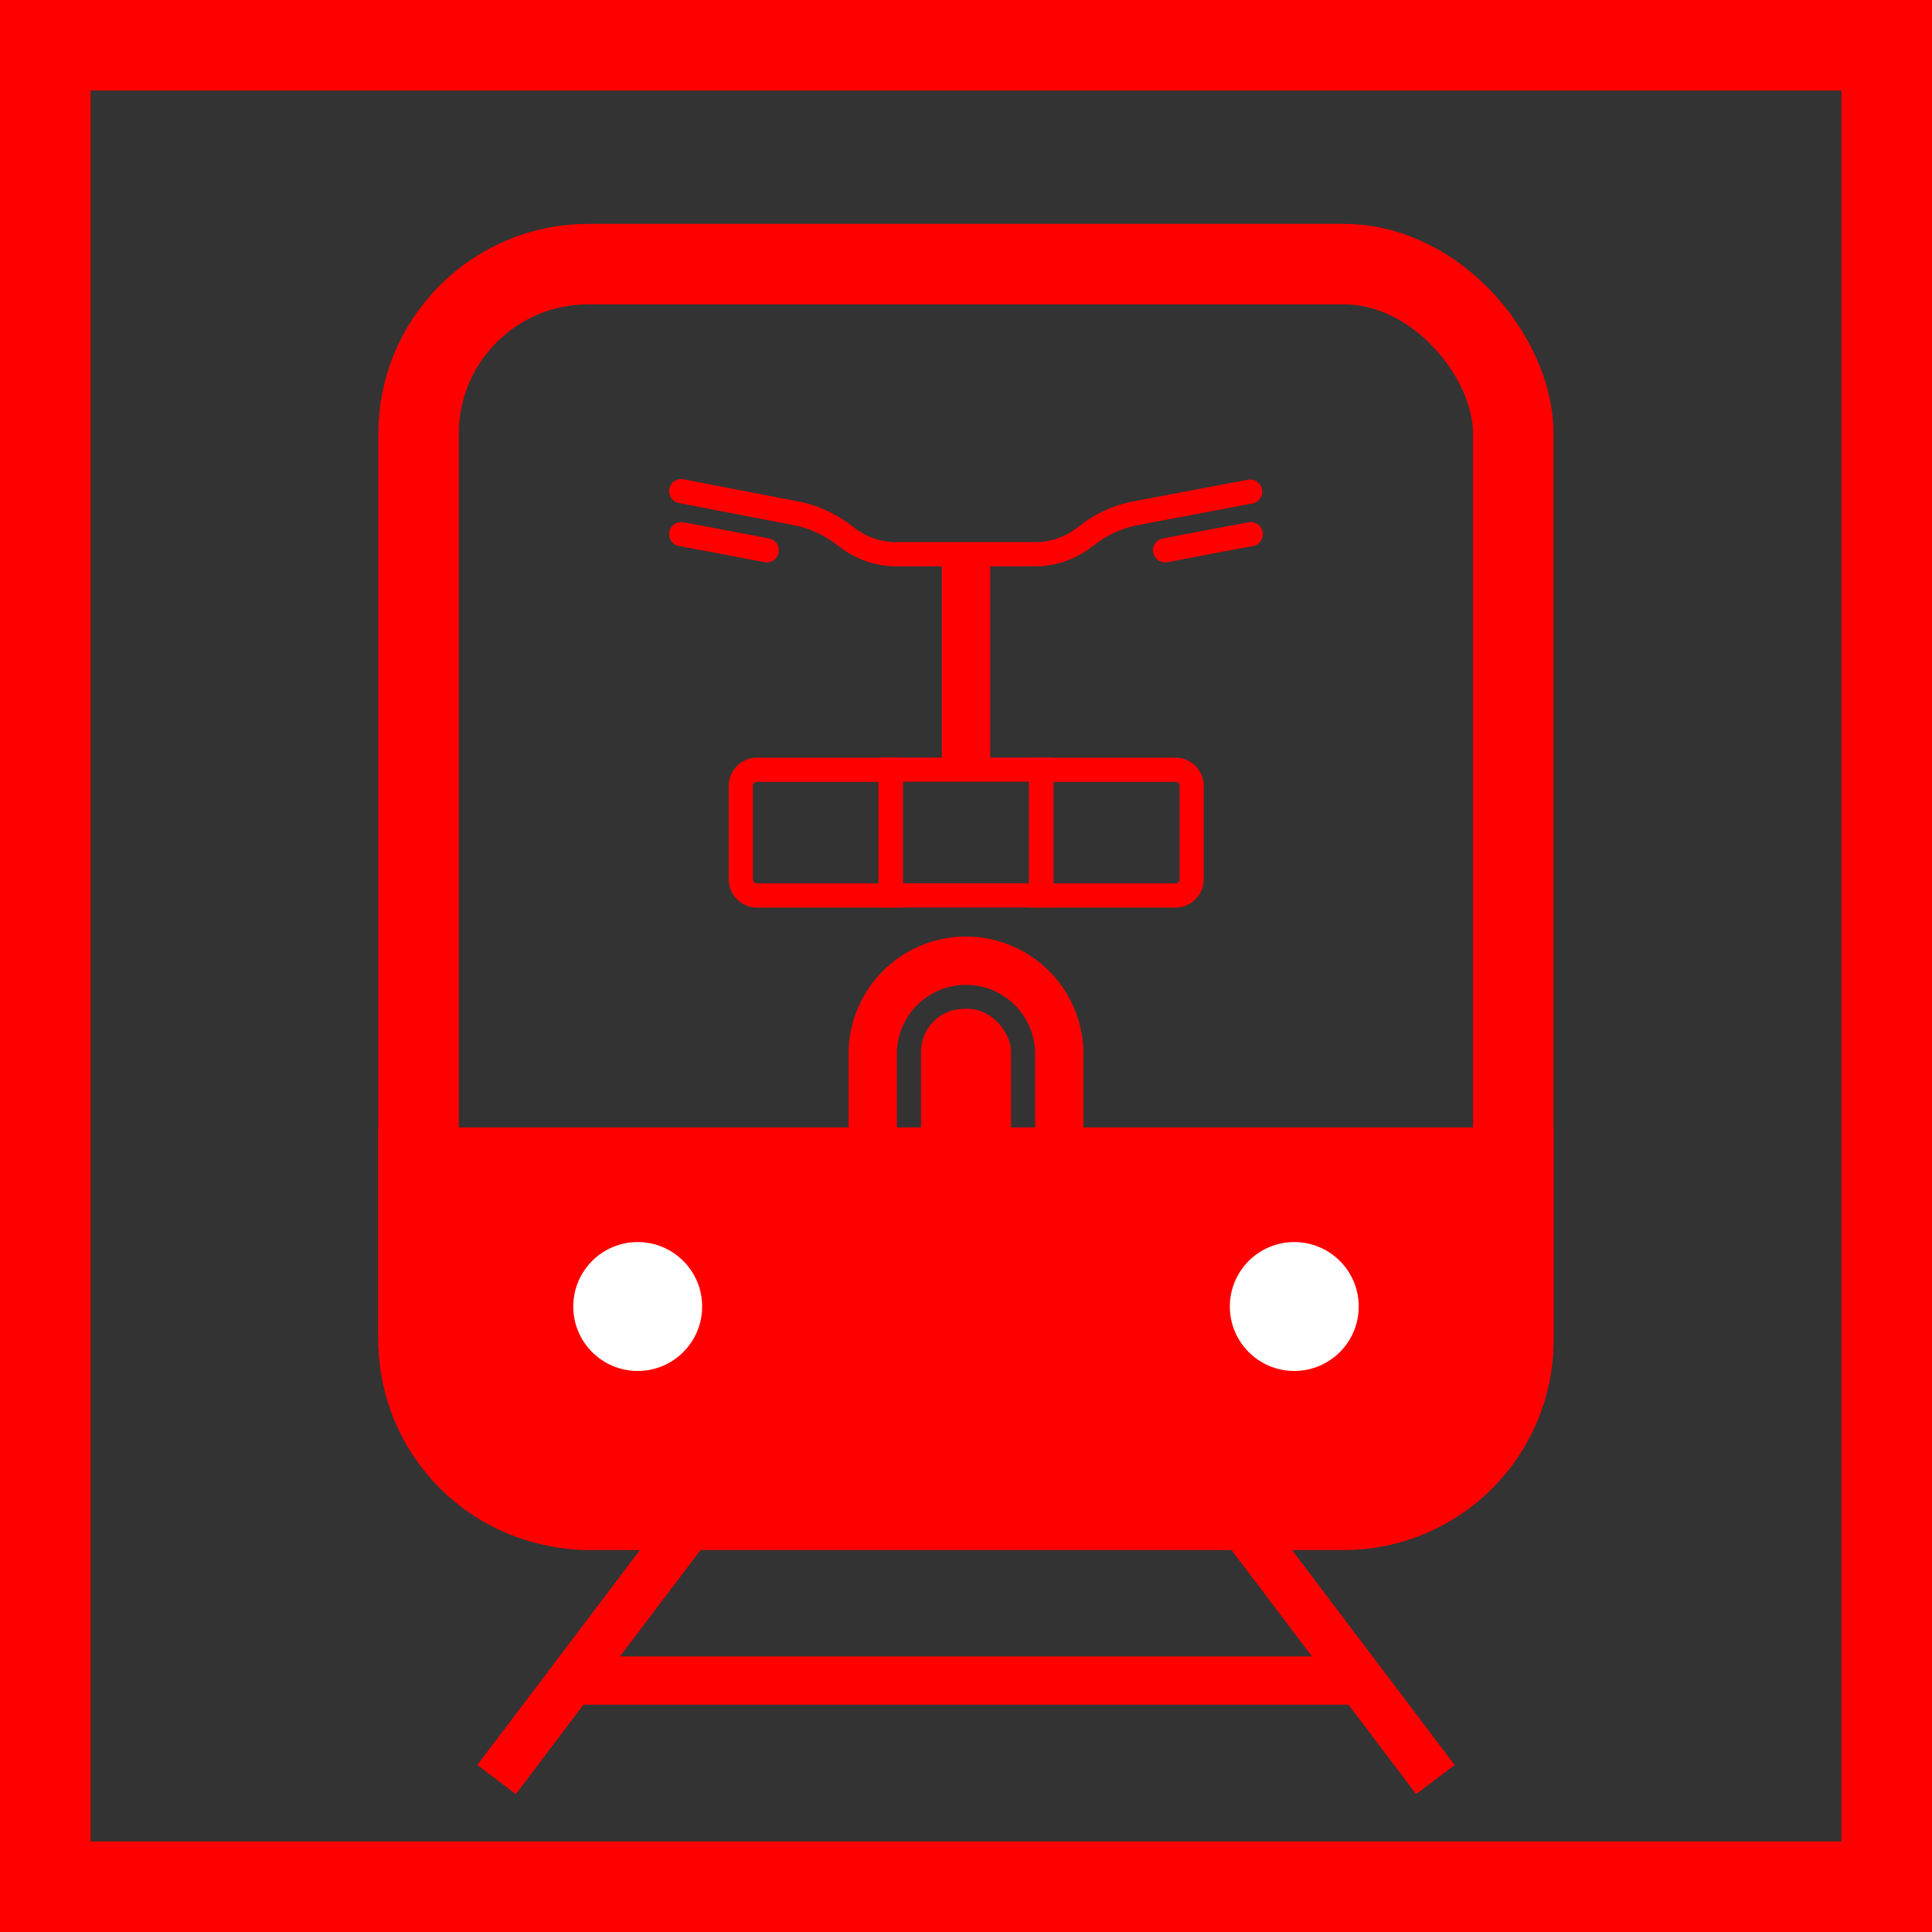
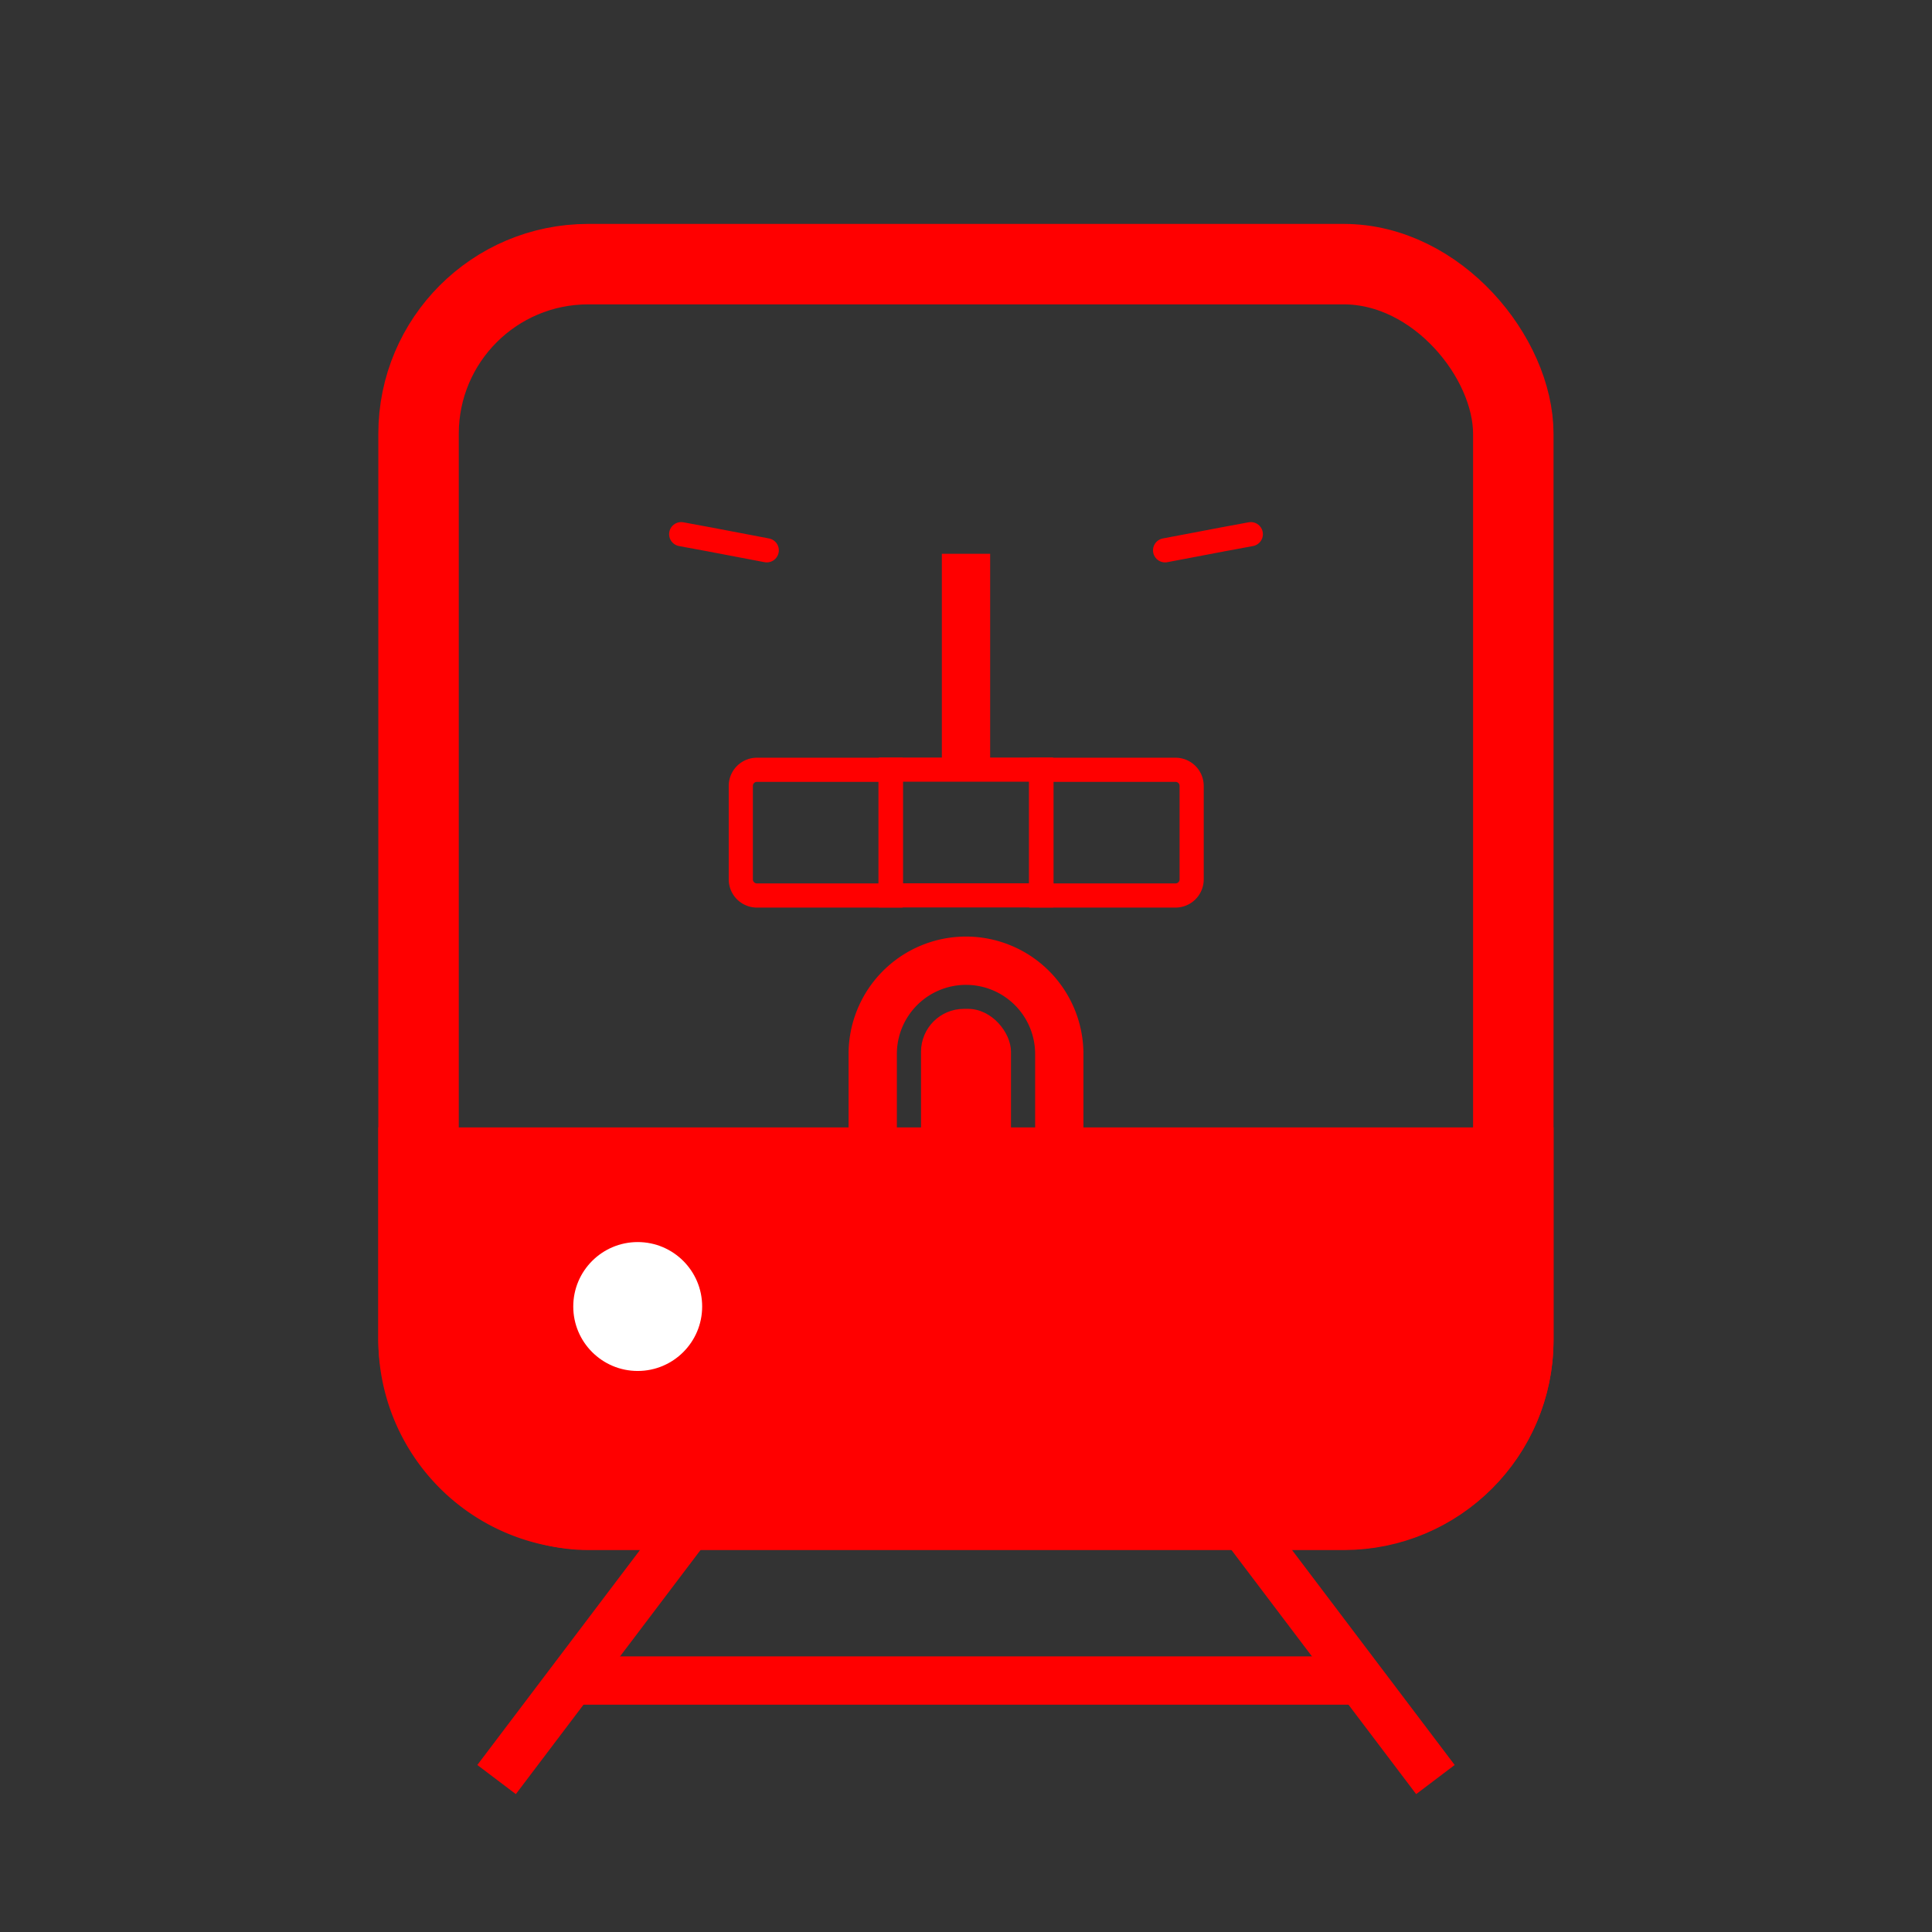
<svg xmlns="http://www.w3.org/2000/svg" id="be3bf39d-57e4-46e6-8bcb-639210781510" data-name="Ebene 1" viewBox="0 0 128 128">
  <rect x="0" y="0" width="128" height="128" fill="#333333" stroke="none" />
  <defs>
    <style>.b7af14bb-347f-4273-adb4-bc5369b2f347,.e735c06c-1343-4cee-bed2-cff6752d8449{fill:red;}.a843ed50-ec92-4246-ad26-a3494a9f4f79,.bf10d05e-44d5-4570-a166-8a8f021ff7cd,.e74a32fb-5d45-4afa-aa58-d8c5df246804,.e96e325b-22d0-4a4f-b42d-bd8ad1e96f3f{fill:none;}.a843ed50-ec92-4246-ad26-a3494a9f4f79,.bf10d05e-44d5-4570-a166-8a8f021ff7cd,.e735c06c-1343-4cee-bed2-cff6752d8449,.e74a32fb-5d45-4afa-aa58-d8c5df246804,.e96e325b-22d0-4a4f-b42d-bd8ad1e96f3f{stroke:red;stroke-miterlimit:10;}.e96e325b-22d0-4a4f-b42d-bd8ad1e96f3f{stroke-width:3.2px;}.e74a32fb-5d45-4afa-aa58-d8c5df246804{stroke-linecap:round;}.bf10d05e-44d5-4570-a166-8a8f021ff7cd,.e74a32fb-5d45-4afa-aa58-d8c5df246804{stroke-width:1.6px;}.a843ed50-ec92-4246-ad26-a3494a9f4f79,.e735c06c-1343-4cee-bed2-cff6752d8449{stroke-width:5.33px;}.ae921789-2e70-458d-9d51-1657938e485e{fill:#fff;}</style>
  </defs>
  <title>icon_</title>
-   <path class="b7af14bb-347f-4273-adb4-bc5369b2f347" d="M122,6V122H6V6H122m6-6H0V128H128V0Z" />
  <rect class="b7af14bb-347f-4273-adb4-bc5369b2f347" x="61.02" y="66.84" width="5.96" height="27.57" rx="2.84" />
  <line class="e96e325b-22d0-4a4f-b42d-bd8ad1e96f3f" x1="64" y1="36.69" x2="64" y2="50.99" />
  <path class="e96e325b-22d0-4a4f-b42d-bd8ad1e96f3f" d="M57.82,80.63V69.82A6.18,6.18,0,0,1,64,63.65h0a6.18,6.18,0,0,1,6.18,6.17V80.63" />
-   <path class="e74a32fb-5d45-4afa-aa58-d8c5df246804" d="M45.13,32.54,52.7,34a7.59,7.59,0,0,1,3,1.29l.58.43a5.34,5.34,0,0,0,3.11,1h9.18a5.34,5.34,0,0,0,3.11-1l.58-.43a7.59,7.59,0,0,1,3-1.29l7.57-1.43" />
  <rect class="bf10d05e-44d5-4570-a166-8a8f021ff7cd" x="59.03" y="50.99" width="9.94" height="8.33" />
  <path class="bf10d05e-44d5-4570-a166-8a8f021ff7cd" d="M69,51h8.88a1.07,1.07,0,0,1,1.07,1.07v6.19a1.07,1.07,0,0,1-1.07,1.07H69a0,0,0,0,1,0,0V51A0,0,0,0,1,69,51Z" />
  <path class="bf10d05e-44d5-4570-a166-8a8f021ff7cd" d="M50.15,51H59a0,0,0,0,1,0,0v8.33a0,0,0,0,1,0,0H50.15a1.07,1.07,0,0,1-1.07-1.07V52.05A1.07,1.07,0,0,1,50.15,51Z" />
  <rect class="a843ed50-ec92-4246-ad26-a3494a9f4f79" x="27.73" y="17.5" width="72.53" height="82.53" rx="11.24" />
  <path class="e735c06c-1343-4cee-bed2-cff6752d8449" d="M27.73,77.36h72.53a0,0,0,0,1,0,0V88.79A11.24,11.24,0,0,1,89,100H39A11.24,11.24,0,0,1,27.73,88.79V77.36A0,0,0,0,1,27.73,77.36Z" />
  <line class="e96e325b-22d0-4a4f-b42d-bd8ad1e96f3f" x1="46.42" y1="100.03" x2="32.9" y2="117.9" />
  <line class="e96e325b-22d0-4a4f-b42d-bd8ad1e96f3f" x1="81.58" y1="100.03" x2="95.1" y2="117.9" />
  <line class="e96e325b-22d0-4a4f-b42d-bd8ad1e96f3f" x1="37.86" y1="111.34" x2="90.14" y2="111.34" />
  <circle class="ae921789-2e70-458d-9d51-1657938e485e" cx="42.25" cy="86.56" r="4.27" />
-   <circle class="ae921789-2e70-458d-9d51-1657938e485e" cx="85.75" cy="86.56" r="4.27" />
  <polyline class="e74a32fb-5d45-4afa-aa58-d8c5df246804" points="77.19 36.46 79.09 36.1 80.98 35.74 82.87 35.39" />
  <polyline class="e74a32fb-5d45-4afa-aa58-d8c5df246804" points="45.13 35.39 47.02 35.74 48.91 36.1 50.8 36.46" />
</svg>